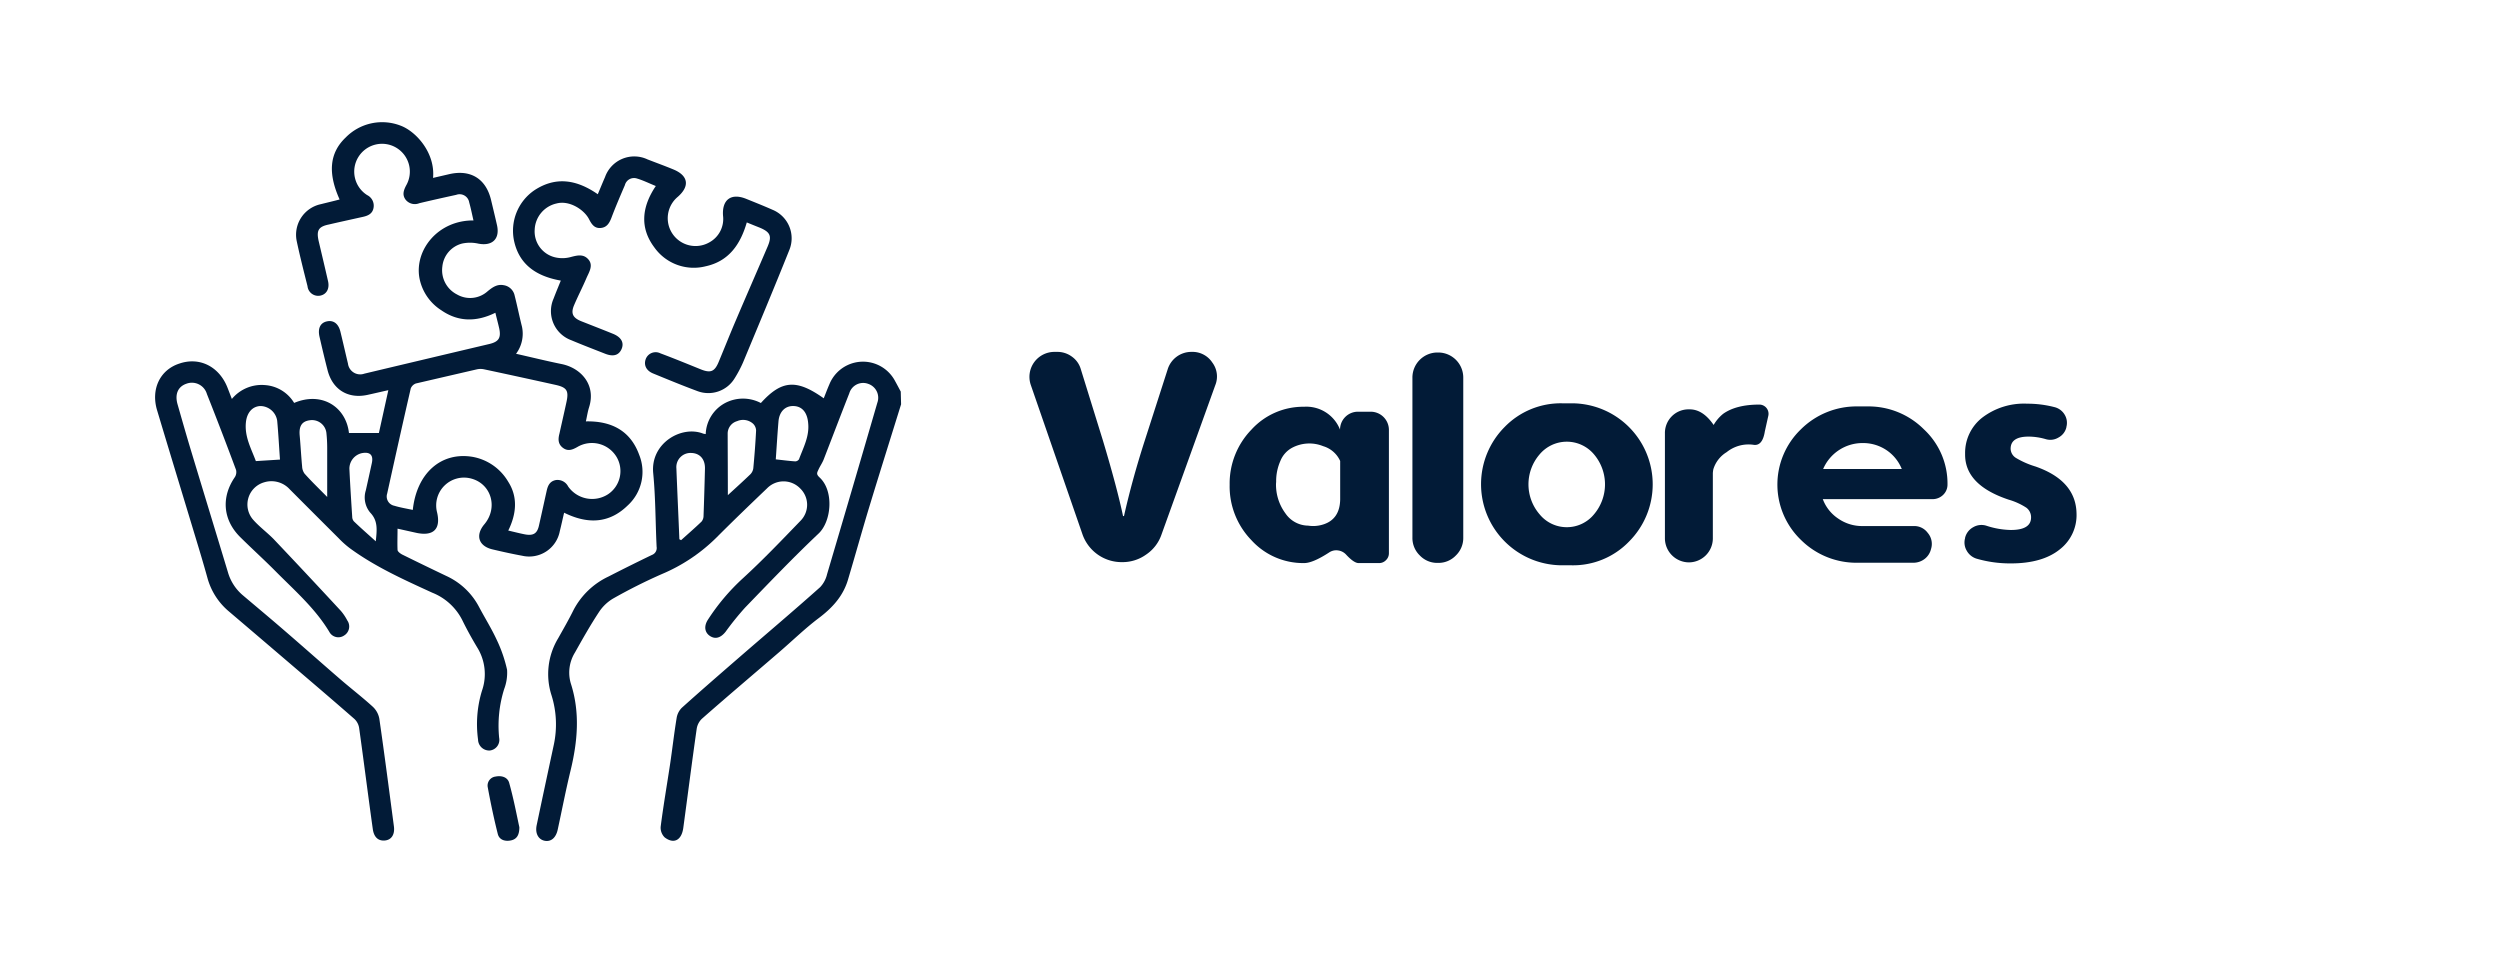
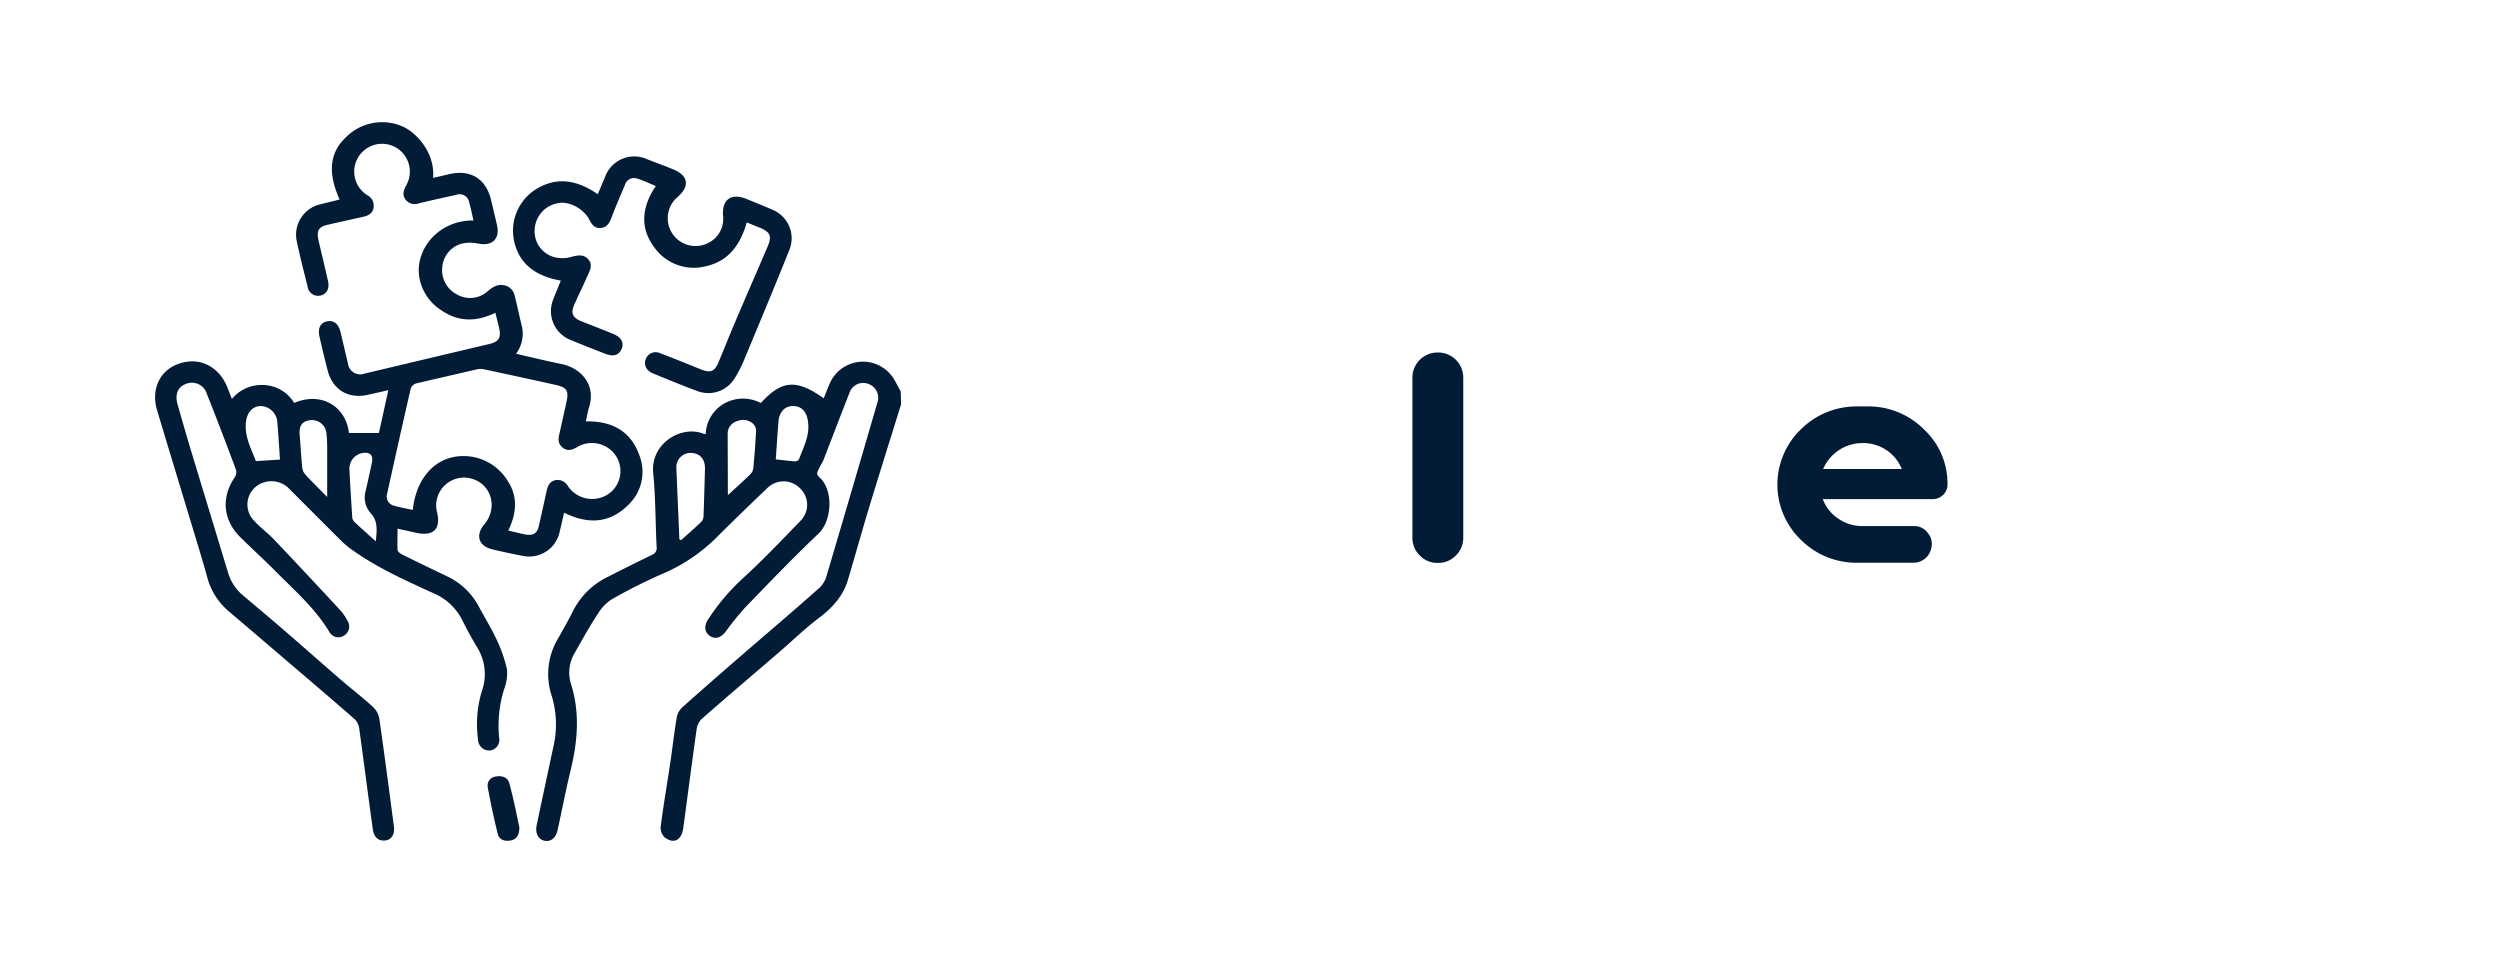
<svg xmlns="http://www.w3.org/2000/svg" id="a" viewBox="0 0 529.5 204">
  <defs>
    <style>.cls-1{fill:#021b37;}</style>
  </defs>
-   <path class="cls-1" d="M218.32,81.53a5.29,5.29,0,0,1,5-7h.56a5.14,5.14,0,0,1,3.14,1,4.92,4.92,0,0,1,1.9,2.68l4.68,15.1q3,10,4.26,16h.2q1.69-7.53,4.32-15.75l4.94-15.36a5.25,5.25,0,0,1,5-3.67h.13a5,5,0,0,1,4.32,2.26,4.91,4.91,0,0,1,.62,4.81L246,113.23a8.36,8.36,0,0,1-3.24,4.22,8.58,8.58,0,0,1-5.08,1.61h-.1a8.79,8.79,0,0,1-8.35-6Z" />
-   <path class="cls-1" d="M260.44,102.68A16.4,16.4,0,0,1,265.05,91a14.85,14.85,0,0,1,11.14-4.85A7.66,7.66,0,0,1,283.82,91v0a3.79,3.79,0,0,1,3.8-3.8h2.68A3.86,3.86,0,0,1,294.17,91v26.17a2,2,0,0,1-.62,1.47,2,2,0,0,1-1.48.62h-4.32c-.65,0-1.54-.6-2.65-1.8a2.79,2.79,0,0,0-1.71-.88,2.66,2.66,0,0,0-1.86.42q-3.48,2.27-5.34,2.26a14.82,14.82,0,0,1-11.14-4.85A16.35,16.35,0,0,1,260.44,102.68Zm9.82-.26a10.22,10.22,0,0,0,2,6.32,5.9,5.9,0,0,0,4.81,2.59,6.94,6.94,0,0,0,3.34-.3c2.23-.76,3.38-2.5,3.44-5.2V97.64a5.72,5.72,0,0,0-3.6-3.14,7.8,7.8,0,0,0-6.55.32,5.48,5.48,0,0,0-2.52,2.82,10.56,10.56,0,0,0-.89,4.39Z" />
  <path class="cls-1" d="M309.92,113.88a5.13,5.13,0,0,1-1.57,3.77,5.07,5.07,0,0,1-3.77,1.57h-.09a5.07,5.07,0,0,1-3.77-1.57,5.13,5.13,0,0,1-1.57-3.77V80a5.31,5.31,0,0,1,5.34-5.34h.09A5.31,5.31,0,0,1,309.92,80Z" />
-   <path class="cls-1" d="M332.85,85.42A17.16,17.16,0,0,1,345,114.73a16.47,16.47,0,0,1-12.15,5c-.33,0-.65,0-1,0l-1,0a17.18,17.18,0,0,1-12.15-29.31,16.57,16.57,0,0,1,12.15-5c.33,0,.67,0,1,0S332.52,85.42,332.85,85.42Zm-1,26.24a7.42,7.42,0,0,0,5.73-2.69,9.82,9.82,0,0,0,0-12.77,7.52,7.52,0,0,0-11.46,0,9.72,9.72,0,0,0,0,12.77A7.41,7.41,0,0,0,331.9,111.66Z" />
-   <path class="cls-1" d="M372.64,85.69a1.95,1.95,0,0,1,1.9,2.32l-.75,3.37q-.5,3.18-2.46,2.82a7.39,7.39,0,0,0-5.63,1.57,6.41,6.41,0,0,0-2.82,3.64,6.84,6.84,0,0,0-.1.78v0h0v13.92a5.09,5.09,0,0,1-5,5h-.1a5.11,5.11,0,0,1-5.05-5V91.78a5,5,0,0,1,5.08-5.08h.16q2.82,0,5.08,3.31A8.42,8.42,0,0,1,365,87.62Q367.76,85.69,372.64,85.69Z" />
  <path class="cls-1" d="M409,116.24a3.71,3.71,0,0,1-1.31,2.1,3.91,3.91,0,0,1-2.36.85q-4.81,0-9.85,0-.5,0-1,0c-.32,0-.65,0-1,0a16.68,16.68,0,0,1-12.05-4.85,16.25,16.25,0,0,1,0-23.41,16.72,16.72,0,0,1,12.05-4.85c.33,0,.66,0,1,0s.66,0,1,0a16.58,16.58,0,0,1,12,4.85,15.68,15.68,0,0,1,5,11.72v0a3,3,0,0,1-.95,2.19,3.21,3.21,0,0,1-2.26.88H386.07a8.51,8.51,0,0,0,3.24,4.1,8.88,8.88,0,0,0,5.17,1.6h10.81a3.52,3.52,0,0,1,3,1.44,3.57,3.57,0,0,1,.75,3.25Zm-14.51-22.4a9.07,9.07,0,0,0-8.35,5.5H402.8a8.76,8.76,0,0,0-3.24-4A8.89,8.89,0,0,0,394.48,93.84Z" />
-   <path class="cls-1" d="M416.2,113.92a3.48,3.48,0,0,1,1.73-2.26,3.45,3.45,0,0,1,2.82-.3,17.52,17.52,0,0,0,5.14.89q4.29,0,4.29-2.66a2.52,2.52,0,0,0-1-2.06,14,14,0,0,0-3.74-1.7q-9.36-3.12-9.23-9.73a9.47,9.47,0,0,1,3.57-7.6,14.55,14.55,0,0,1,9.56-3,22.84,22.84,0,0,1,5.76.72,3.46,3.46,0,0,1,2.17,1.57,3.34,3.34,0,0,1,.39,2.65l0,.07A3.29,3.29,0,0,1,436,92.66a3.33,3.33,0,0,1-2.68.36,13.42,13.42,0,0,0-3.64-.55q-3.83,0-3.83,2.58A2.35,2.35,0,0,0,427,97a18.19,18.19,0,0,0,4.1,1.8q8.61,3,8.71,10a9.17,9.17,0,0,1-3.51,7.53q-3.69,3-10.41,3a25.49,25.49,0,0,1-7.24-1,3.57,3.57,0,0,1-2.09-1.68,3.4,3.4,0,0,1-.36-2.65Z" />
  <path class="cls-1" d="M190.85,85.63c-2.22,7.15-4.47,14.29-6.65,21.45-1.57,5.16-3,10.35-4.55,15.54-1,3.55-3.3,6.08-6.22,8.28s-5.58,4.8-8.37,7.2c-5.46,4.71-11,9.38-16.38,14.12a3.72,3.72,0,0,0-1.12,2.14c-1,7-1.89,14-2.84,21-.36,2.61-2,3.48-3.94,2a2.88,2.88,0,0,1-.85-2.27c.57-4.44,1.33-8.84,2-13.27.48-3.24.85-6.51,1.38-9.74a3.92,3.92,0,0,1,1.12-2.19c3.9-3.51,7.87-6.95,11.83-10.39,5.82-5.05,11.69-10,17.46-15.15a6,6,0,0,0,1.46-2.76q5.37-18.14,10.64-36.29a3.1,3.1,0,0,0-1.94-4,3.06,3.06,0,0,0-4,2c-1.83,4.64-3.6,9.31-5.42,14-.28.73-.75,1.38-1.08,2.1s-.55,1,.17,1.69c3.13,2.84,2.57,9.31-.16,11.9-5.35,5.06-10.45,10.39-15.57,15.69a60.9,60.9,0,0,0-4.15,5.14c-1,1.25-2.12,1.62-3.24.92s-1.42-2-.53-3.43a44.74,44.74,0,0,1,7.47-8.85c4.24-3.88,8.22-8.06,12.22-12.2a4.81,4.81,0,0,0-.13-6.83,4.89,4.89,0,0,0-7,0c-3.6,3.44-7.2,6.9-10.72,10.43a36.53,36.53,0,0,1-11.61,7.75,113.25,113.25,0,0,0-10.27,5.16,9.13,9.13,0,0,0-3,2.87c-1.82,2.76-3.45,5.65-5.07,8.54a8.09,8.09,0,0,0-.89,6.58c2,6.2,1.43,12.33-.07,18.51-1,4.11-1.8,8.28-2.7,12.42-.37,1.74-1.4,2.63-2.73,2.39s-2.11-1.52-1.73-3.31c1.19-5.68,2.41-11.35,3.62-17a20.57,20.57,0,0,0-.47-10.48,14.65,14.65,0,0,1,1.4-12.1c1.12-2,2.25-3.95,3.26-6a16.09,16.09,0,0,1,7.38-7.07q4.58-2.35,9.21-4.58a1.56,1.56,0,0,0,1-1.74c-.25-5.19-.22-10.41-.72-15.58-.62-6.35,6-10.19,10.58-8.38a4.91,4.91,0,0,0,.54.1,7.78,7.78,0,0,1,4-6.52,8.13,8.13,0,0,1,7.68-.06c4.4-4.86,7.53-5.11,13.32-1,.4-1,.77-2,1.18-2.93a7.68,7.68,0,0,1,13.94-.7c.41.73.79,1.47,1.19,2.21Zm-47,28.55.4.23c1.45-1.3,2.92-2.58,4.33-3.93a1.89,1.89,0,0,0,.43-1.21q.18-5,.3-10c.05-2-1.06-3.27-2.87-3.33a3,3,0,0,0-3.18,3.27C143.45,104.21,143.69,109.19,143.89,114.18Zm10.27-9.27c1.5-1.38,3.17-2.88,4.79-4.44a2.24,2.24,0,0,0,.64-1.29c.25-2.67.46-5.34.59-8a2.1,2.1,0,0,0-.62-1.42,3.16,3.16,0,0,0-3.4-.56,2.74,2.74,0,0,0-2,2.6C154.13,96.18,154.16,100.56,154.16,104.91Zm10.15-7.62c1.5.16,2.83.34,4.17.43a1,1,0,0,0,.79-.45c.91-2.48,2.23-4.83,1.94-7.65C171,87.5,170,86.08,168.13,86s-3.08,1.23-3.25,3.27C164.65,92,164.5,94.61,164.31,97.29Z" />
  <path class="cls-1" d="M109.3,74.93c3.31.75,6.47,1.53,9.66,2.18,4.07.83,7.32,4.38,5.81,9.14-.3.94-.44,1.93-.68,3,5.45-.11,9.44,2,11.29,7.08a9.64,9.64,0,0,1-2.45,10.74c-4,3.9-8.59,3.93-13.45,1.52-.32,1.36-.59,2.63-.91,3.89a6.6,6.6,0,0,1-7.95,5.23c-2.13-.39-4.25-.86-6.35-1.36-2.92-.7-3.63-3-1.68-5.31,2.94-3.51,1.49-8.54-2.78-9.68a5.89,5.89,0,0,0-7.25,7.11c.86,3.56-.73,5.16-4.36,4.39l-4-.89c0,1.61-.06,3.05,0,4.49,0,.35.56.77,1,1q4.68,2.31,9.38,4.55a14.76,14.76,0,0,1,6.89,6.56c1.23,2.32,2.63,4.55,3.73,6.93a29.57,29.57,0,0,1,2.2,6.36,9.73,9.73,0,0,1-.62,4.09,25.87,25.87,0,0,0-1.06,10.31,2.27,2.27,0,0,1-2,2.7,2.37,2.37,0,0,1-2.47-2.32,24.24,24.24,0,0,1,.83-10.34,10.68,10.68,0,0,0-1-9.16c-1.14-1.9-2.22-3.85-3.19-5.84a12.16,12.16,0,0,0-6.34-5.77c-6-2.75-12.11-5.49-17.5-9.45A19.63,19.63,0,0,1,71.73,114q-5.2-5.18-10.39-10.39a5.22,5.22,0,0,0-5.41-1.45,4.89,4.89,0,0,0-2.24,8c1.3,1.45,2.9,2.63,4.25,4q7.19,7.58,14.27,15.24a10.66,10.66,0,0,1,1.34,2,2.23,2.23,0,0,1-.65,3.19,2.17,2.17,0,0,1-3.15-.76c-3-5-7.39-8.8-11.43-12.88-2.45-2.47-5-4.77-7.49-7.24-3.64-3.65-4-8.45-1.07-12.68A2,2,0,0,0,50,99.54q-3-8.08-6.18-16.1a3.31,3.31,0,0,0-4.36-2.16c-1.77.62-2.46,2.2-1.86,4.33.94,3.29,1.88,6.59,2.87,9.87,2.59,8.57,5.21,17.13,7.8,25.7a10,10,0,0,0,3.15,4.89c3.07,2.6,6.17,5.18,9.21,7.82,3.86,3.33,7.67,6.72,11.53,10.05,2.25,1.94,4.61,3.75,6.8,5.75a4.58,4.58,0,0,1,1.38,2.52c1.1,7.6,2.08,15.2,3.09,22.81.23,1.73-.52,2.88-1.93,3s-2.3-.73-2.54-2.41c-1-7.15-1.9-14.31-2.9-21.46a3.32,3.32,0,0,0-1-1.88c-4.7-4.11-9.46-8.16-14.21-12.22q-6.15-5.26-12.31-10.5a14.1,14.1,0,0,1-4.6-7.13c-.81-2.92-1.68-5.82-2.56-8.71-2.69-8.91-5.41-17.81-8.08-26.72C31.9,82.47,33.86,78.34,38,77c4.28-1.46,8.43.63,10.19,5.12.29.74.57,1.48.92,2.38a8.18,8.18,0,0,1,7-2.94,7.84,7.84,0,0,1,6.19,3.78c5.91-2.51,11,.89,11.61,6.37h6.34l2-9.07c-1.62.36-3,.69-4.43,1-4.14.89-7.41-1.14-8.45-5.27-.6-2.34-1.16-4.7-1.7-7.06-.4-1.78.19-2.94,1.56-3.24s2.44.44,2.87,2.18c.55,2.25,1.06,4.51,1.6,6.77a2.61,2.61,0,0,0,3.47,2.12Q90.35,76,103.6,72.87c2.05-.48,2.57-1.32,2.12-3.38-.23-1-.5-2-.8-3.25-3.94,1.94-7.8,2-11.44-.52a10.37,10.37,0,0,1-4.66-6.92c-1-5.93,4-12.16,11.46-12.11-.3-1.29-.55-2.57-.9-3.81a2.06,2.06,0,0,0-2.76-1.61c-2.61.57-5.21,1.15-7.81,1.77a2.5,2.5,0,0,1-2.88-.72c-.76-1-.48-1.93.07-3a5.89,5.89,0,1,0-8.24,2A2.5,2.5,0,0,1,79.12,44c-.21,1.26-1.16,1.69-2.25,1.93-2.41.54-4.82,1.06-7.22,1.62C67.45,48,67,48.8,67.48,51c.67,2.85,1.35,5.7,2,8.55.36,1.58-.3,2.78-1.63,3.06a2.27,2.27,0,0,1-2.72-2c-.8-3.18-1.61-6.36-2.29-9.57a6.62,6.62,0,0,1,5.09-7.79c1.3-.33,2.61-.63,4-1-2.5-5.55-2.19-9.83,1.3-13.14a10.81,10.81,0,0,1,11.61-2.5c3.3,1.23,7.37,5.78,6.88,11.07l3.5-.81c4.48-1,7.72,1,8.79,5.5.42,1.76.85,3.53,1.25,5.3.67,2.93-1,4.53-4,3.92a8,8,0,0,0-3.41,0,5.59,5.59,0,0,0-4.16,4.87,5.76,5.76,0,0,0,3.11,5.91,5.54,5.54,0,0,0,6.49-.69c1-.82,2-1.54,3.37-1.28A2.8,2.8,0,0,1,109,62.59c.56,2.2,1,4.41,1.56,6.62A7.11,7.11,0,0,1,109.3,74.93ZM87.43,108c.82-7.78,6-12.35,12.66-11.24a11,11,0,0,1,7.56,5.29c2.07,3.25,1.73,6.81,0,10.32,1.29.3,2.4.59,3.53.81,1.83.34,2.64-.21,3-2,.55-2.41,1.07-4.83,1.61-7.24.24-1.08.65-2,1.91-2.26a2.53,2.53,0,0,1,2.63,1.35,6.2,6.2,0,0,0,8.44,1.66,5.89,5.89,0,0,0,1.83-7.89,6.08,6.08,0,0,0-8.31-2.13c-1,.57-2,1-3.08.17s-1-1.91-.72-3c.49-2.22,1-4.43,1.48-6.65.54-2.46.1-3.15-2.39-3.69q-7.52-1.67-15.06-3.28a3.57,3.57,0,0,0-1.49,0c-4.32,1-8.64,2-12.95,3A1.86,1.86,0,0,0,87,82.26c-1.71,7.42-3.36,14.85-5,22.29a2,2,0,0,0,1.52,2.57C84.77,107.5,86.11,107.72,87.43,108ZM69.3,105.26c0-3.68,0-7.05,0-10.42a30.45,30.45,0,0,0-.17-3.17A3.07,3.07,0,0,0,65.7,89c-1.73.2-2.4,1.2-2.23,3.19.2,2.2.31,4.42.52,6.63a2.77,2.77,0,0,0,.51,1.49C66,102,67.62,103.54,69.3,105.26Zm-10-7.92c-.2-2.79-.34-5.51-.59-8.22A3.64,3.64,0,0,0,55.09,86c-1.72.11-2.79,1.48-3,3.39-.34,3.1,1.13,5.64,2.1,8.27Zm20.29,17.31c.26-2.48.47-4.35-1.17-6.07a5,5,0,0,1-.94-4.72q.64-2.86,1.27-5.75c.38-1.72-.36-2.47-2.12-2.13A3.37,3.37,0,0,0,74,99.26c.16,3.41.38,6.82.6,10.22a1.48,1.48,0,0,0,.35.94C76.36,111.78,77.86,113.09,79.59,114.65Z" />
  <path class="cls-1" d="M158.17,47.11c-1.38,4.76-3.88,8.24-8.72,9.29a10.23,10.23,0,0,1-10.86-4c-3.12-4.16-2.67-8.58.31-13-1.39-.56-2.69-1.21-4.05-1.61a2,2,0,0,0-2.5,1.42c-1,2.33-2,4.65-2.88,7-.44,1.11-1,2-2.31,2.08s-1.88-.85-2.43-1.92c-1.06-2-4.17-4-6.87-3.27a5.92,5.92,0,0,0-4.61,5.49,5.63,5.63,0,0,0,4.23,5.89,6.74,6.74,0,0,0,3.25,0c1.43-.37,2.81-.79,3.9.48s.12,2.69-.42,3.94c-.82,1.93-1.79,3.79-2.61,5.72-.75,1.75-.29,2.7,1.52,3.42,2.25.89,4.5,1.76,6.74,2.67,1.76.73,2.38,1.91,1.77,3.26s-1.84,1.6-3.49.94c-2.38-.94-4.78-1.85-7.14-2.85a6.56,6.56,0,0,1-3.74-8.84c.48-1.27,1-2.51,1.52-3.79-5.71-1-8.94-3.82-9.92-8.5a10.38,10.38,0,0,1,4.29-10.61c4.6-3.05,9.06-2.24,13.46.82.52-1.22,1-2.42,1.53-3.62a6.57,6.57,0,0,1,9-3.76c1.83.71,3.68,1.38,5.49,2.13,3.17,1.31,3.51,3.55.91,5.81a5.89,5.89,0,0,0,6.74,9.61,5.64,5.64,0,0,0,2.86-5.61c-.25-3.42,1.71-4.87,4.89-3.59,1.87.76,3.75,1.5,5.59,2.32A6.53,6.53,0,0,1,167.16,53c-3.2,8-6.5,15.87-9.79,23.78a25.26,25.26,0,0,1-1.74,3.29,6.52,6.52,0,0,1-7.9,2.77c-3.16-1.17-6.28-2.46-9.4-3.74-1.46-.6-2-1.76-1.58-3a2.24,2.24,0,0,1,3.13-1.26c2.87,1.07,5.71,2.24,8.55,3.39,2.07.83,2.92.5,3.78-1.56,1.22-2.93,2.39-5.89,3.64-8.81,2.22-5.22,4.5-10.41,6.73-15.63.95-2.22.58-3.06-1.64-4C160,47.86,159.1,47.49,158.17,47.11Z" />
  <path class="cls-1" d="M110,175.21c0,1.7-.59,2.52-1.74,2.78s-2.49,0-2.83-1.36c-.82-3.25-1.51-6.55-2.12-9.86a1.92,1.92,0,0,1,1.69-2.3c1.23-.25,2.52.13,2.85,1.36C108.76,169.07,109.39,172.38,110,175.21Z" />
</svg>